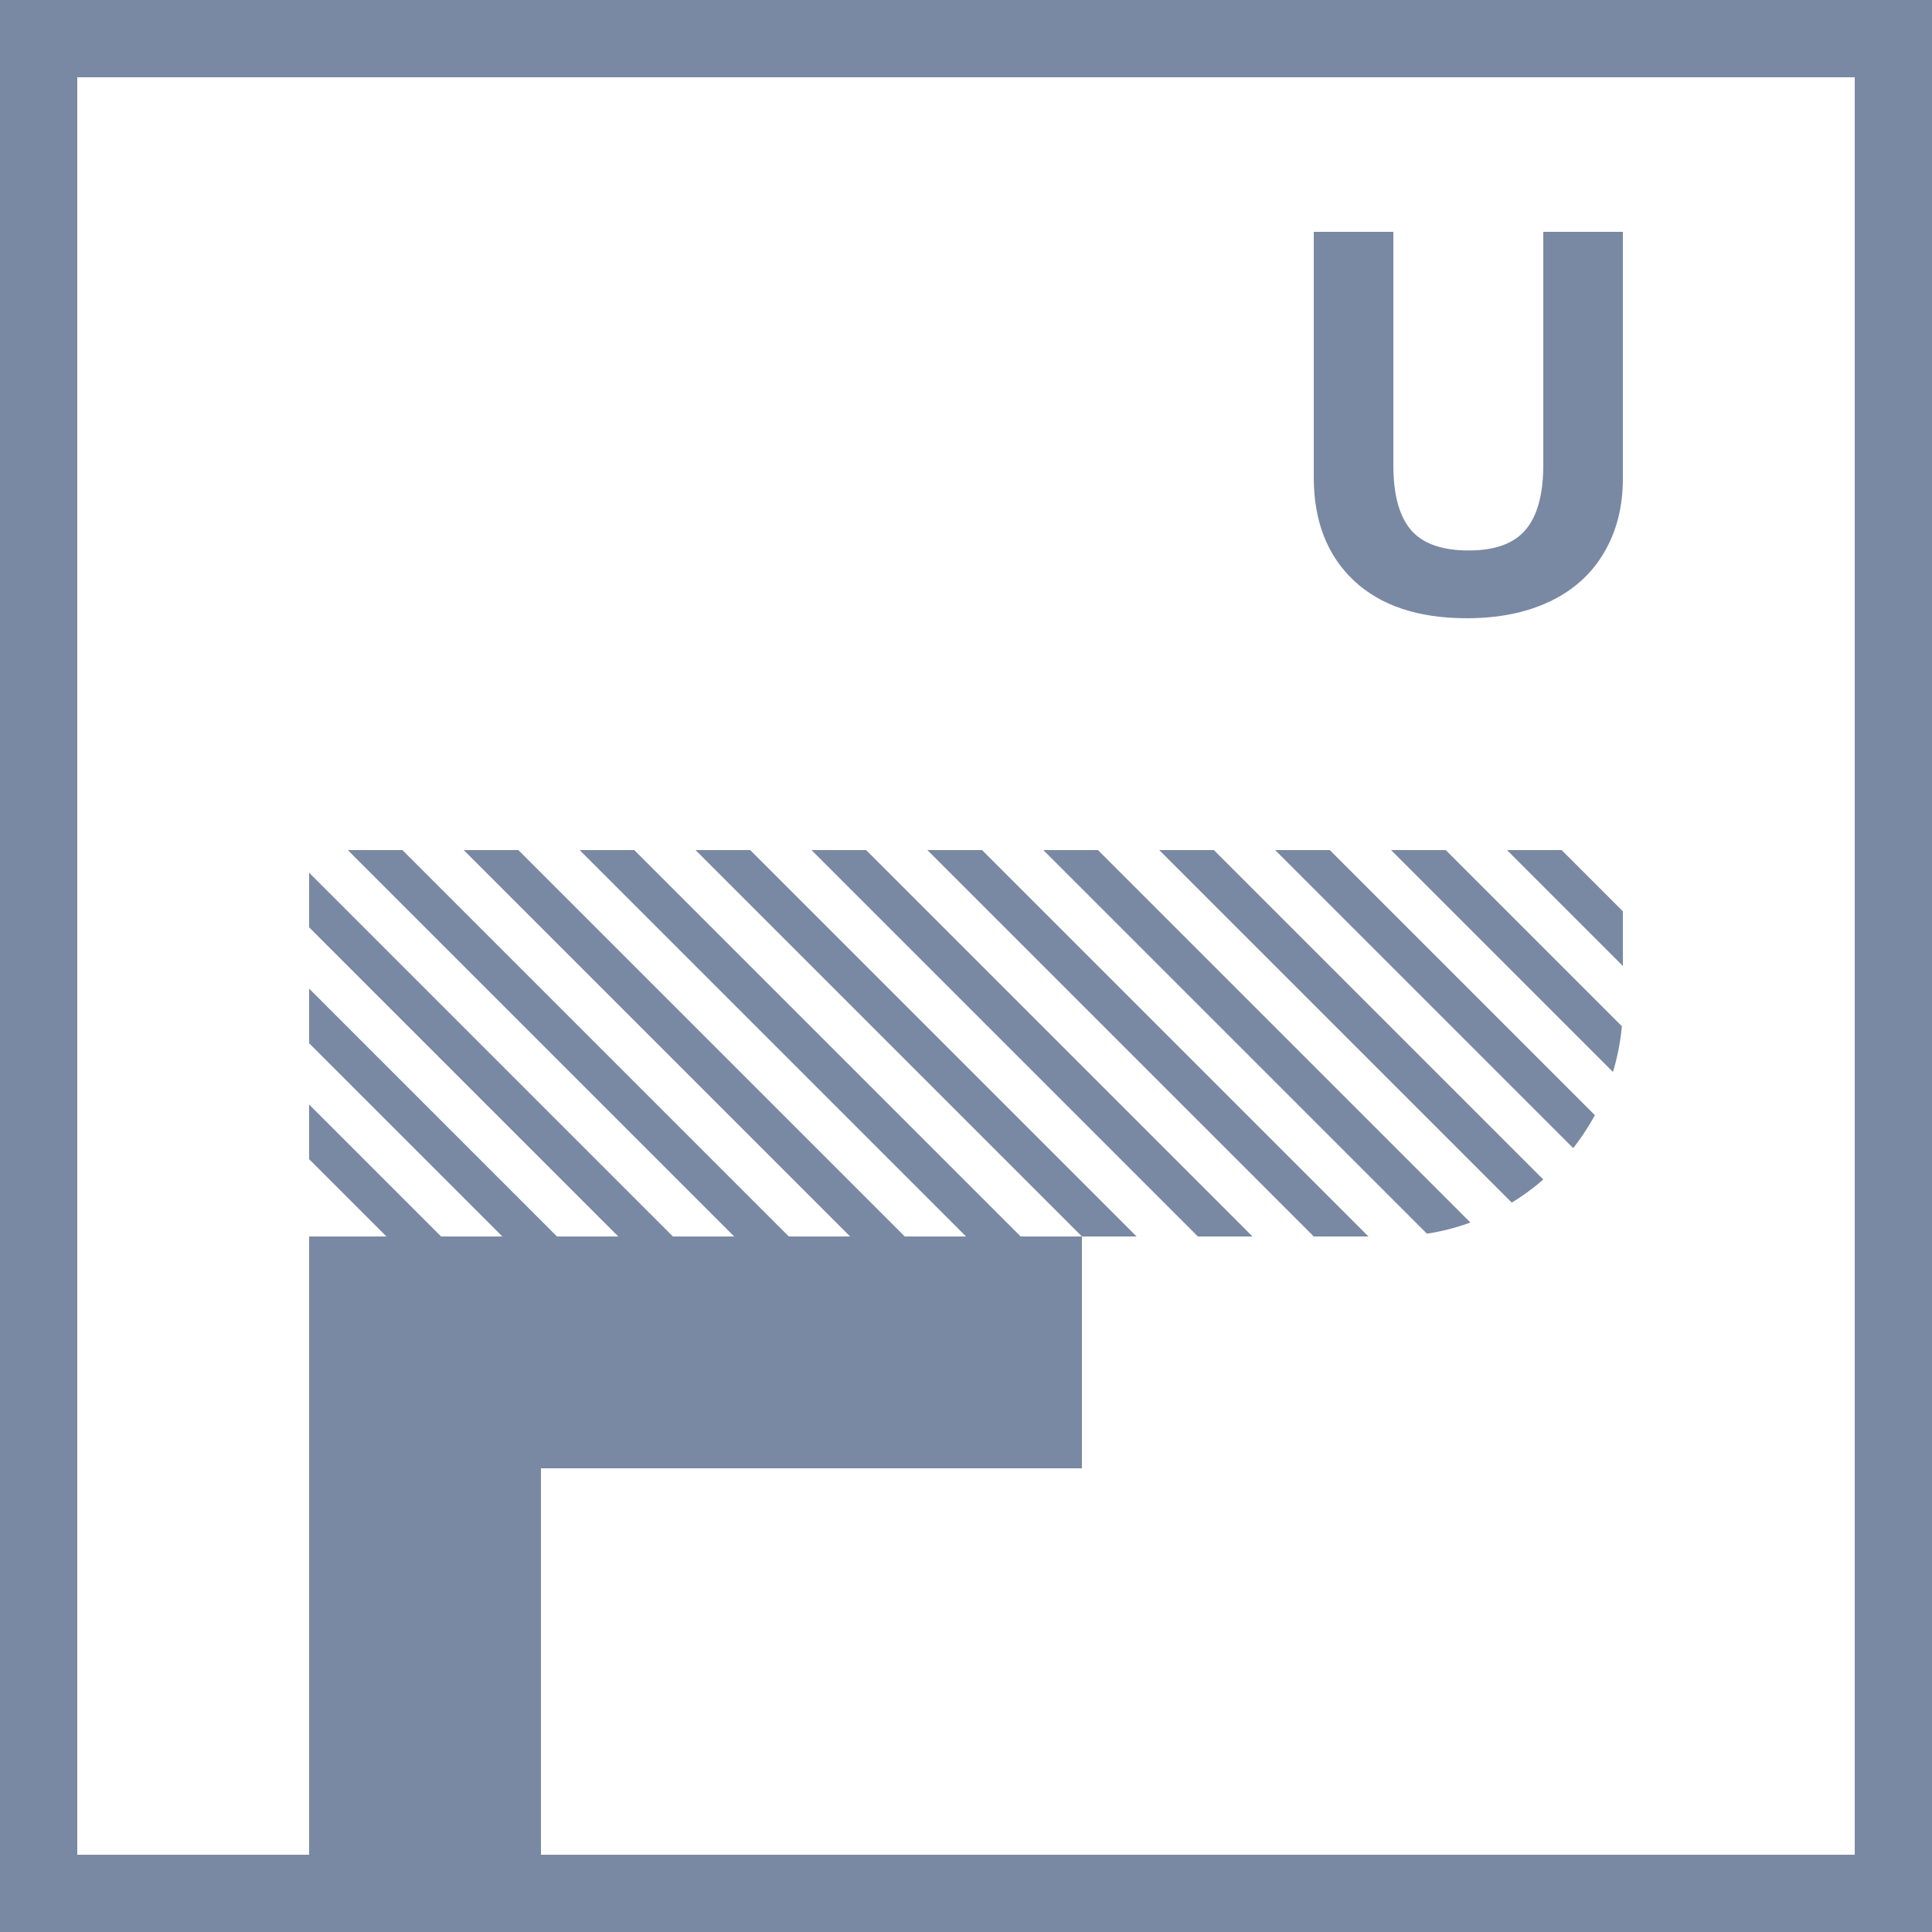
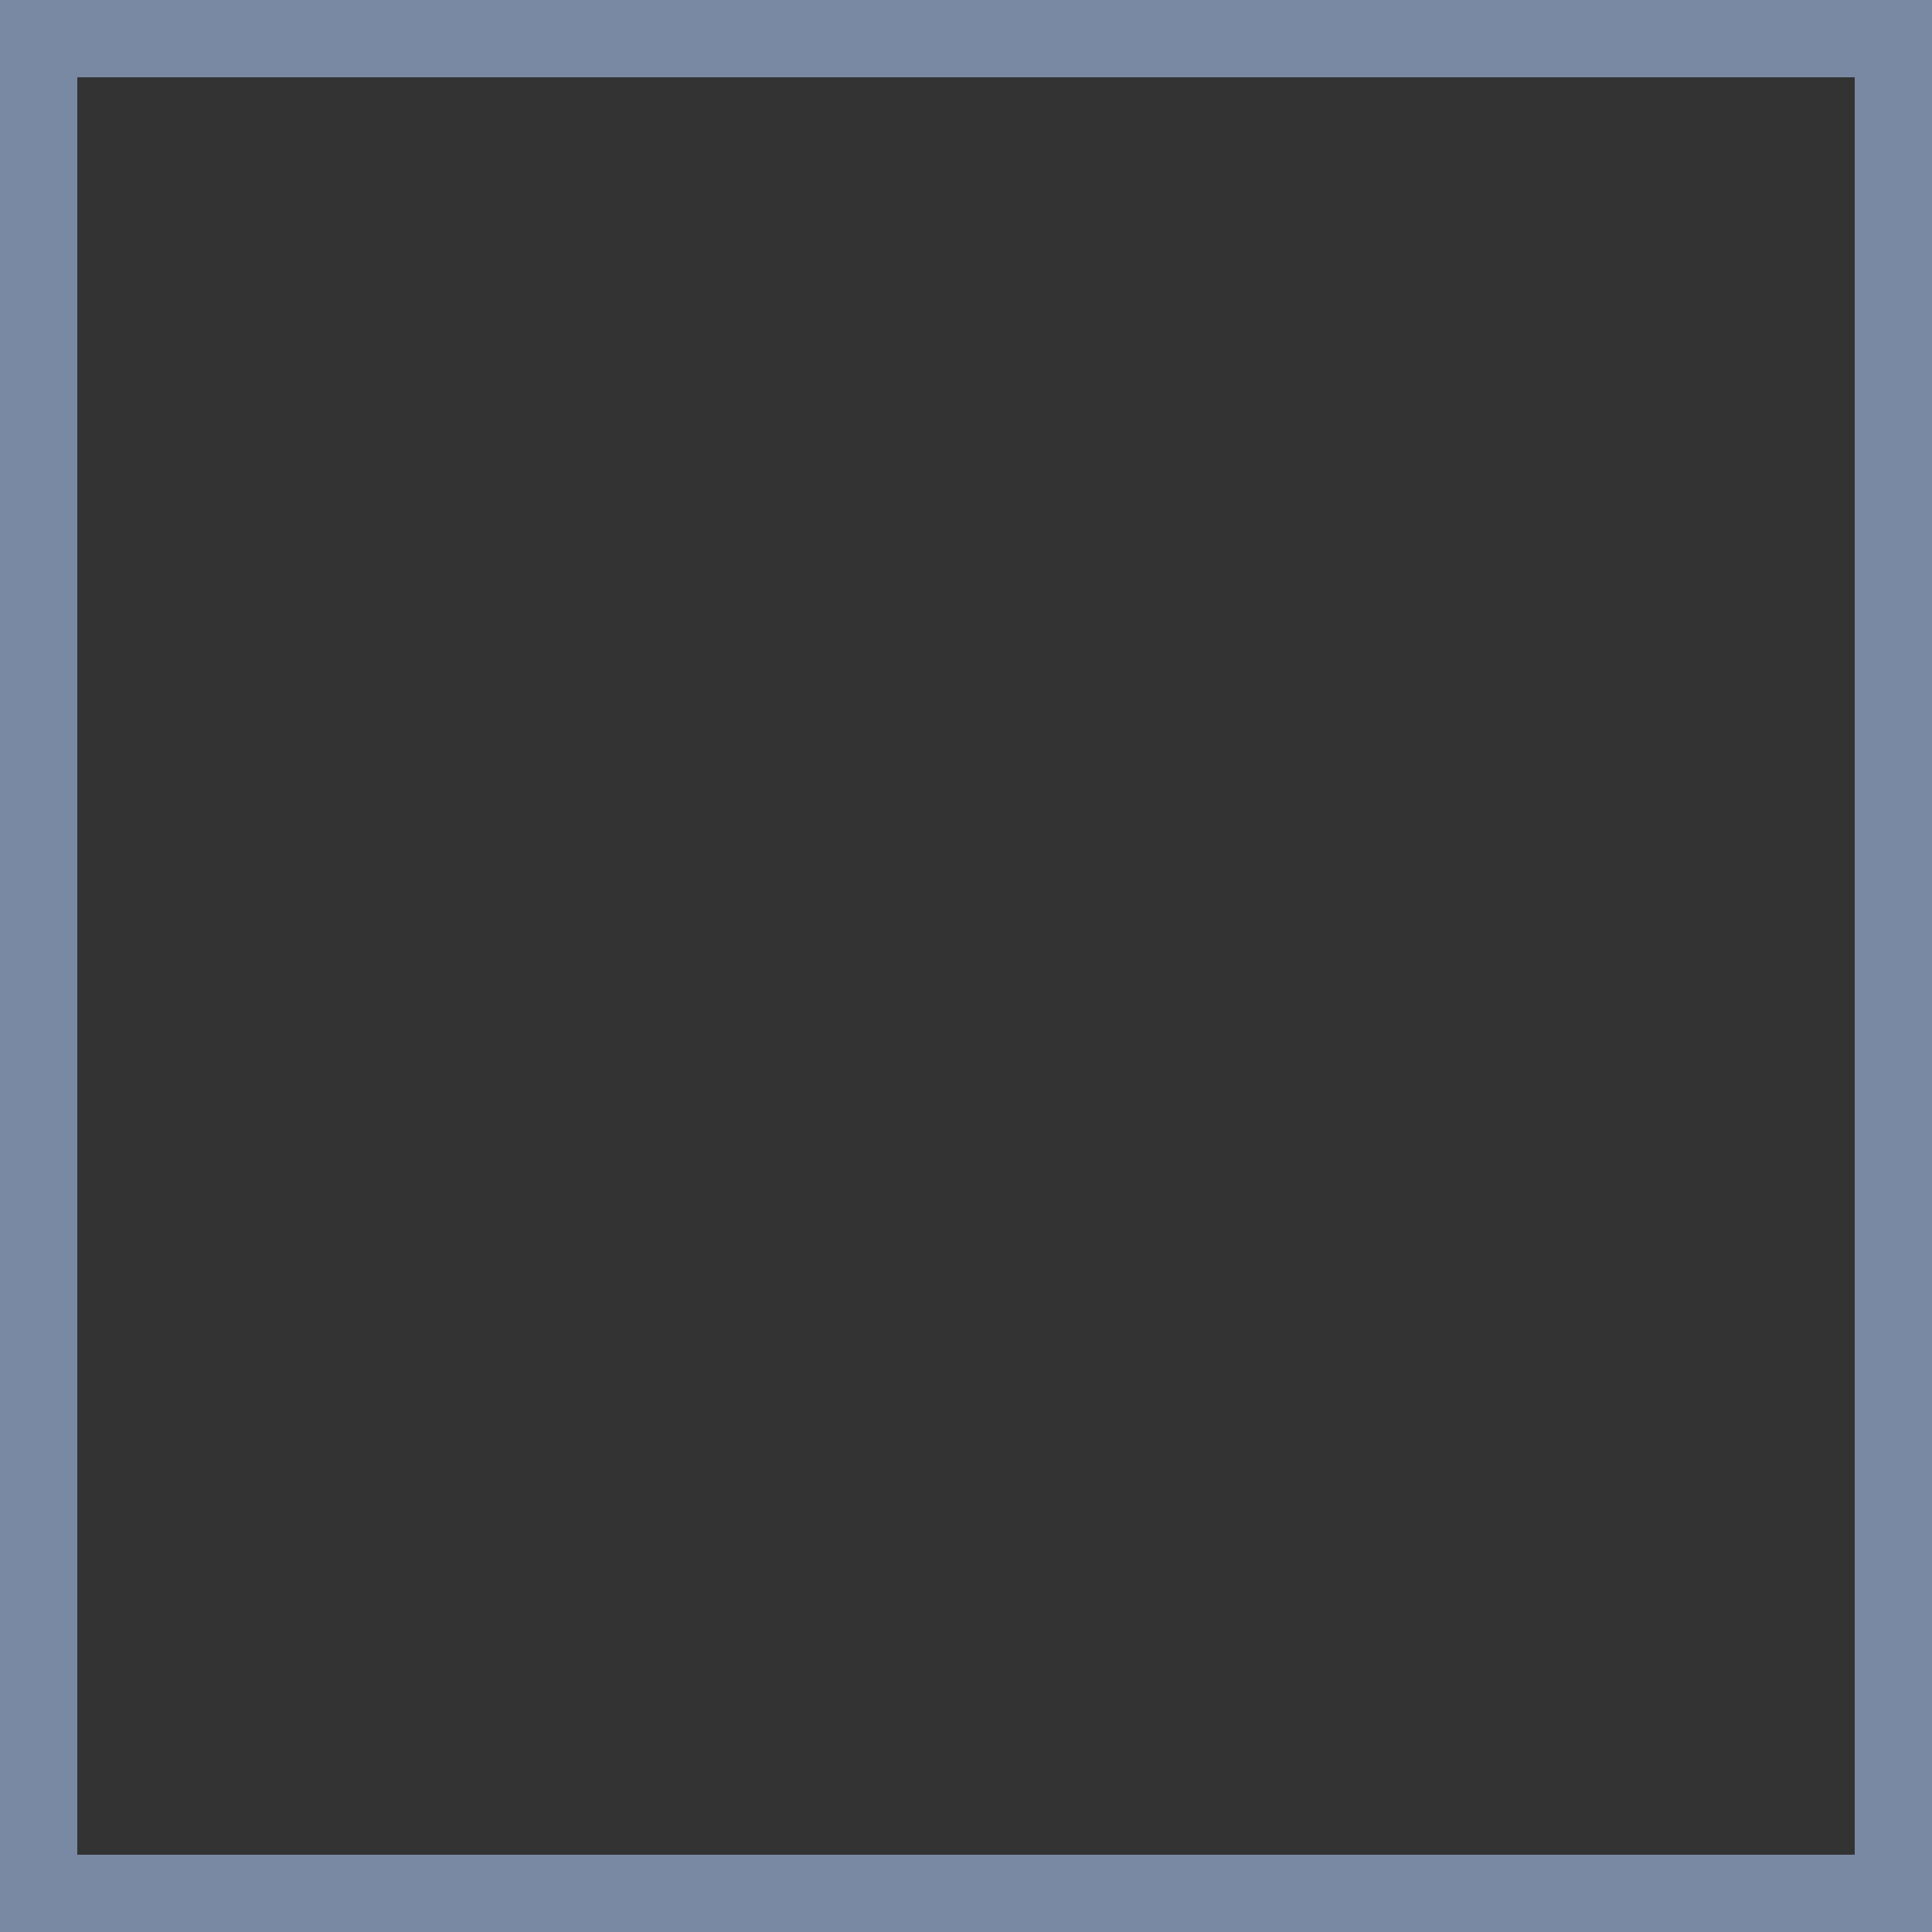
<svg xmlns="http://www.w3.org/2000/svg" width="50" height="50" viewBox="0 0 50 50" fill="none">
  <rect x="0" y="0" width="50" height="50" fill="#333333" stroke="none" />
  <g clip-path="url(#clip0_6_44)">
-     <rect width="50" height="50" fill="white" />
    <g clip-path="url(#clip1_6_44)">
      <line x1="4.354" y1="25.646" x2="16.354" y2="37.646" stroke="#7A89A3" />
-       <line x1="7.354" y1="25.646" x2="19.354" y2="37.646" stroke="#7A89A3" />
      <line x1="7.354" y1="22.646" x2="22.354" y2="37.646" stroke="#7A89A3" />
      <line x1="9.354" y1="21.646" x2="25.354" y2="37.646" stroke="#7A89A3" />
      <line x1="12.354" y1="21.646" x2="28.354" y2="37.646" stroke="#7A89A3" />
      <line x1="15.354" y1="21.646" x2="31.354" y2="37.646" stroke="#7A89A3" />
      <line x1="18.354" y1="21.646" x2="34.354" y2="37.646" stroke="#7A89A3" />
      <line x1="21.354" y1="21.646" x2="37.354" y2="37.646" stroke="#7A89A3" />
      <line x1="24.354" y1="21.646" x2="40.354" y2="37.646" stroke="#7A89A3" />
      <line x1="26.354" y1="20.646" x2="43.354" y2="37.646" stroke="#7A89A3" />
-       <line x1="29.354" y1="20.646" x2="46.354" y2="37.646" stroke="#7A89A3" />
      <line x1="33.354" y1="21.646" x2="49.354" y2="37.646" stroke="#7A89A3" />
      <line x1="36.354" y1="21.646" x2="52.354" y2="37.646" stroke="#7A89A3" />
      <line x1="39.354" y1="21.646" x2="55.354" y2="37.646" stroke="#7A89A3" />
    </g>
    <path d="M8 32H28V38H14H8V32Z" fill="#7A89A3" />
    <path d="M14 48V38H8V52H10H14V48Z" fill="#7A89A3" />
-     <path d="M42 6V12.383C42 13.112 41.838 13.751 41.513 14.3C41.193 14.848 40.729 15.269 40.12 15.561C39.511 15.854 38.791 16 37.96 16C36.707 16 35.733 15.676 35.04 15.028C34.347 14.376 34 13.485 34 12.356V6H36.06V12.039C36.06 12.799 36.211 13.357 36.513 13.713C36.816 14.068 37.316 14.246 38.013 14.246C38.689 14.246 39.178 14.068 39.48 13.713C39.787 13.353 39.94 12.79 39.94 12.026V6H42Z" fill="#7A89A3" />
  </g>
  <rect x="1" y="1" width="48" height="48" stroke="#7A89A3" stroke-width="2" />
  <defs>
    <clipPath id="clip0_6_44">
-       <rect width="50" height="50" fill="white" />
-     </clipPath>
+       </clipPath>
    <clipPath id="clip1_6_44">
      <path d="M8 22H42V26C42 29.314 39.314 32 36 32H8V22Z" fill="white" />
    </clipPath>
  </defs>
</svg>